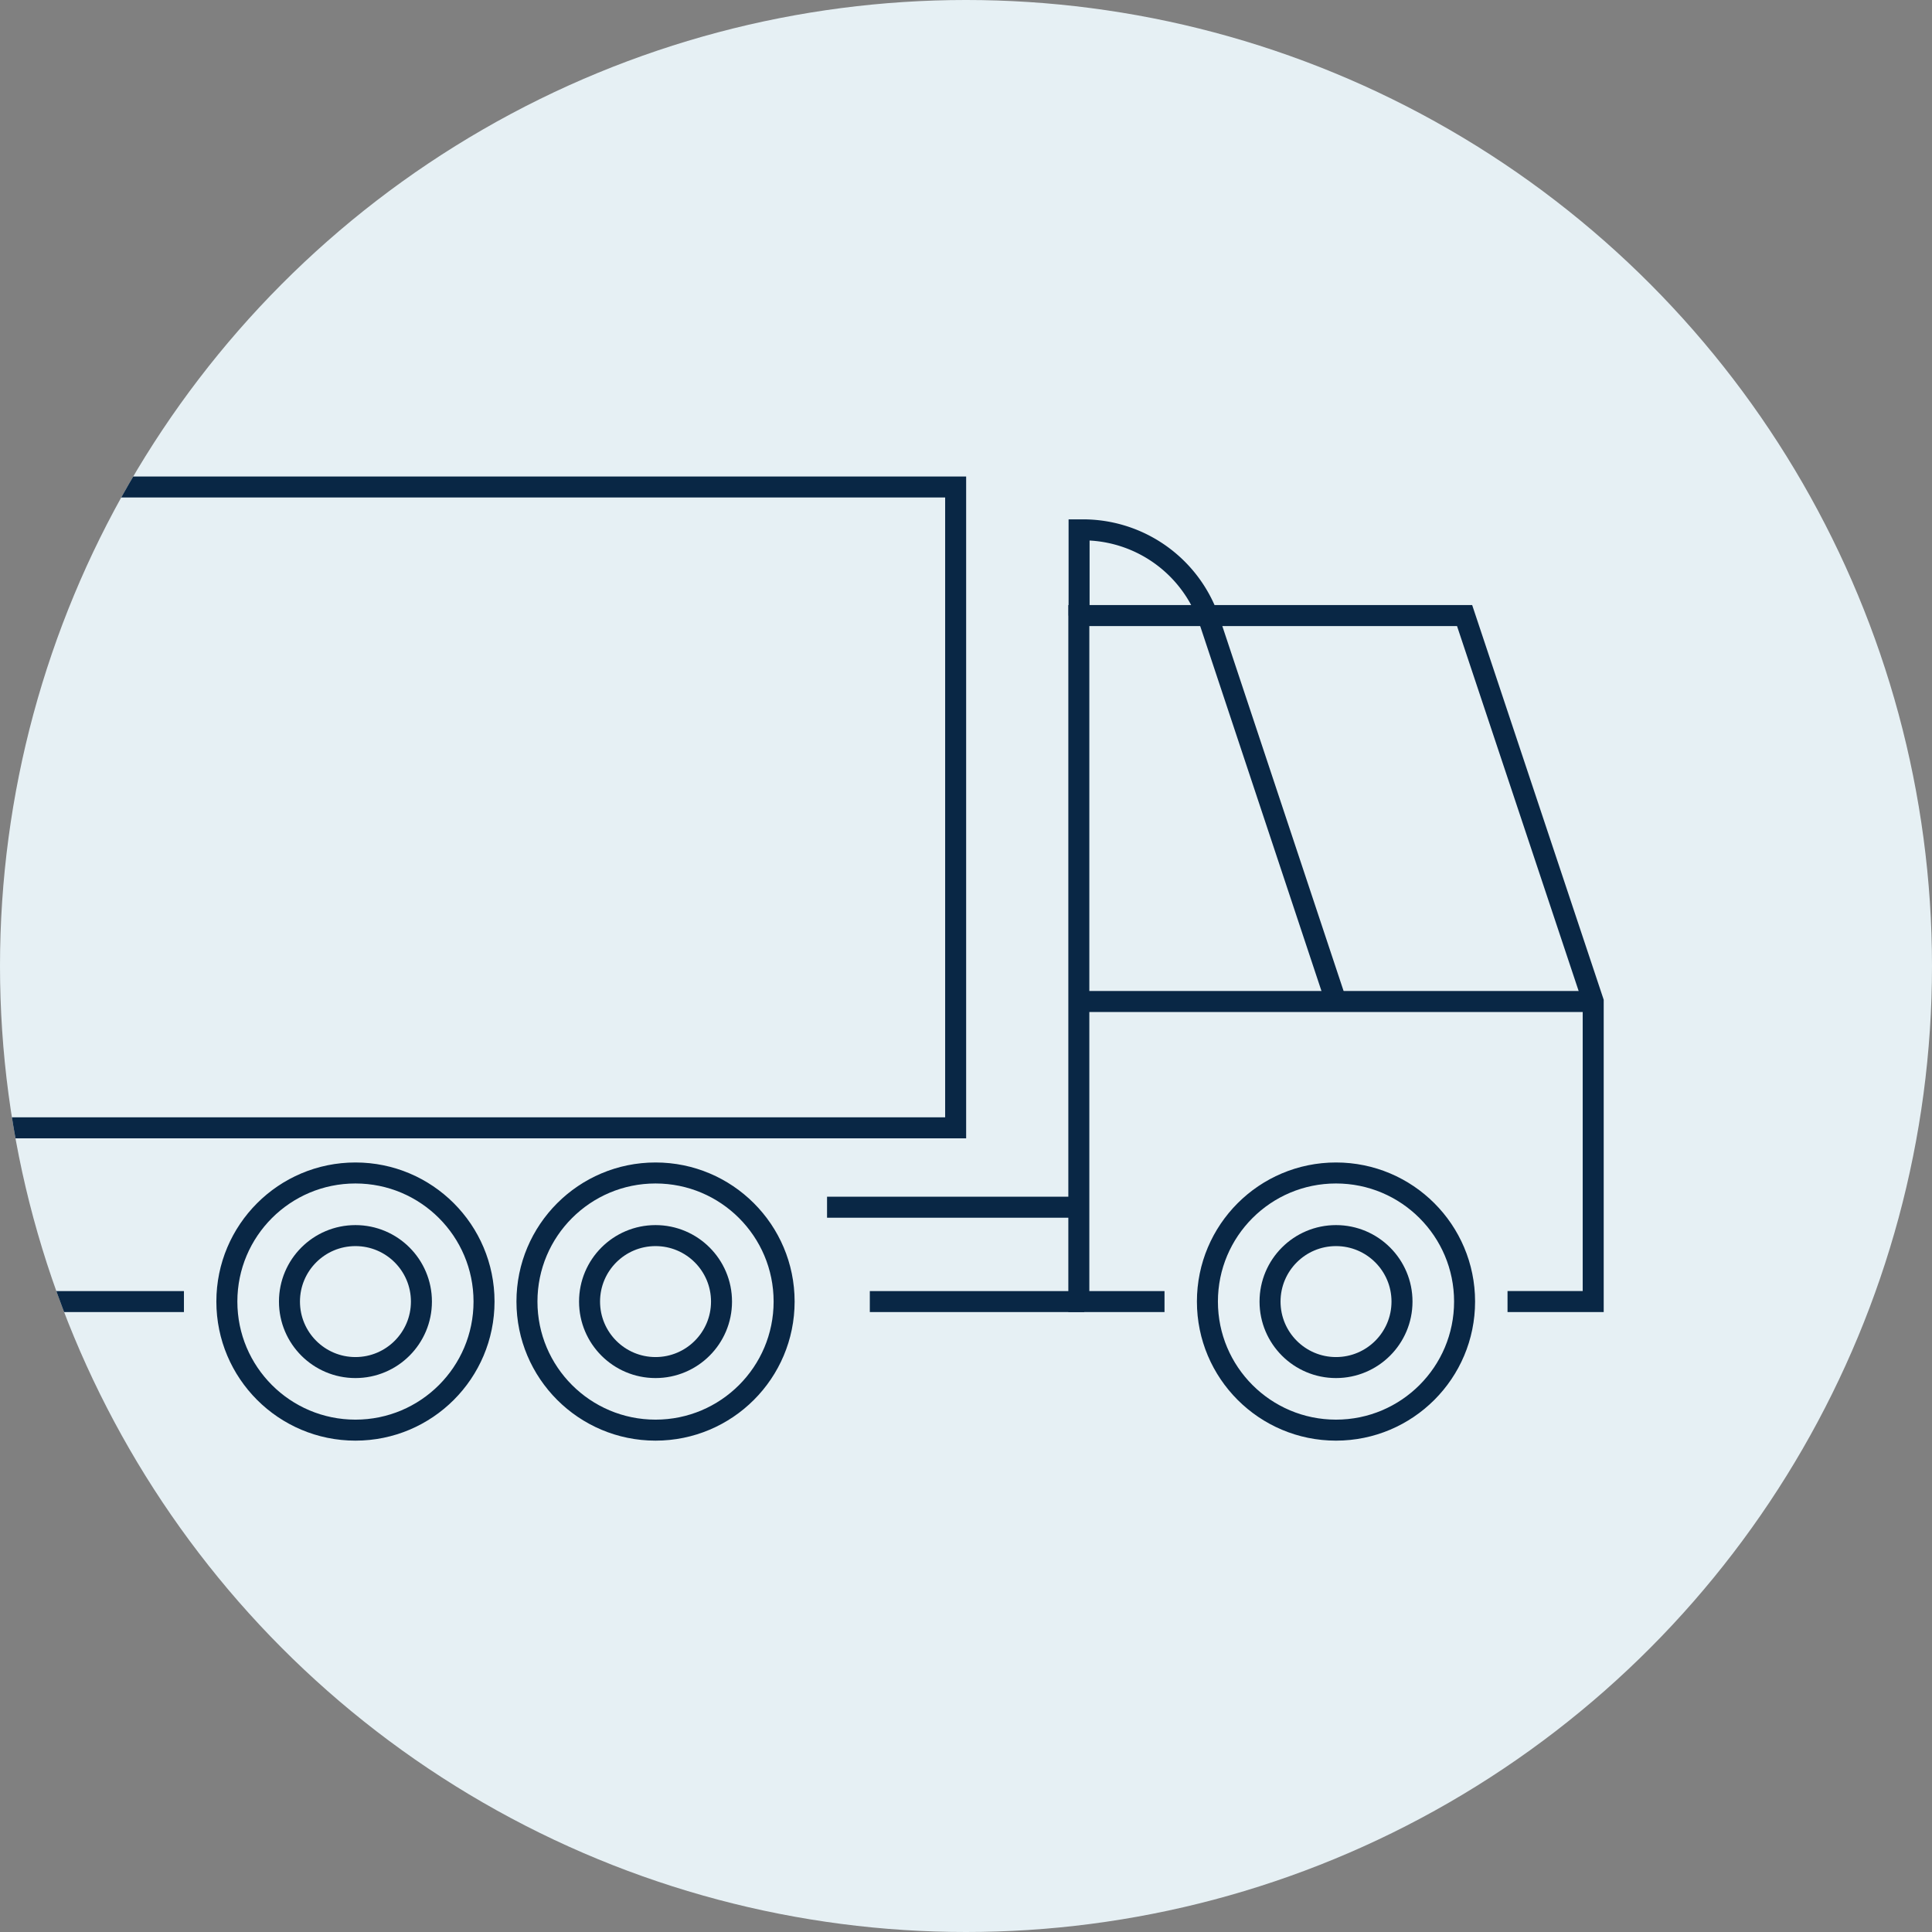
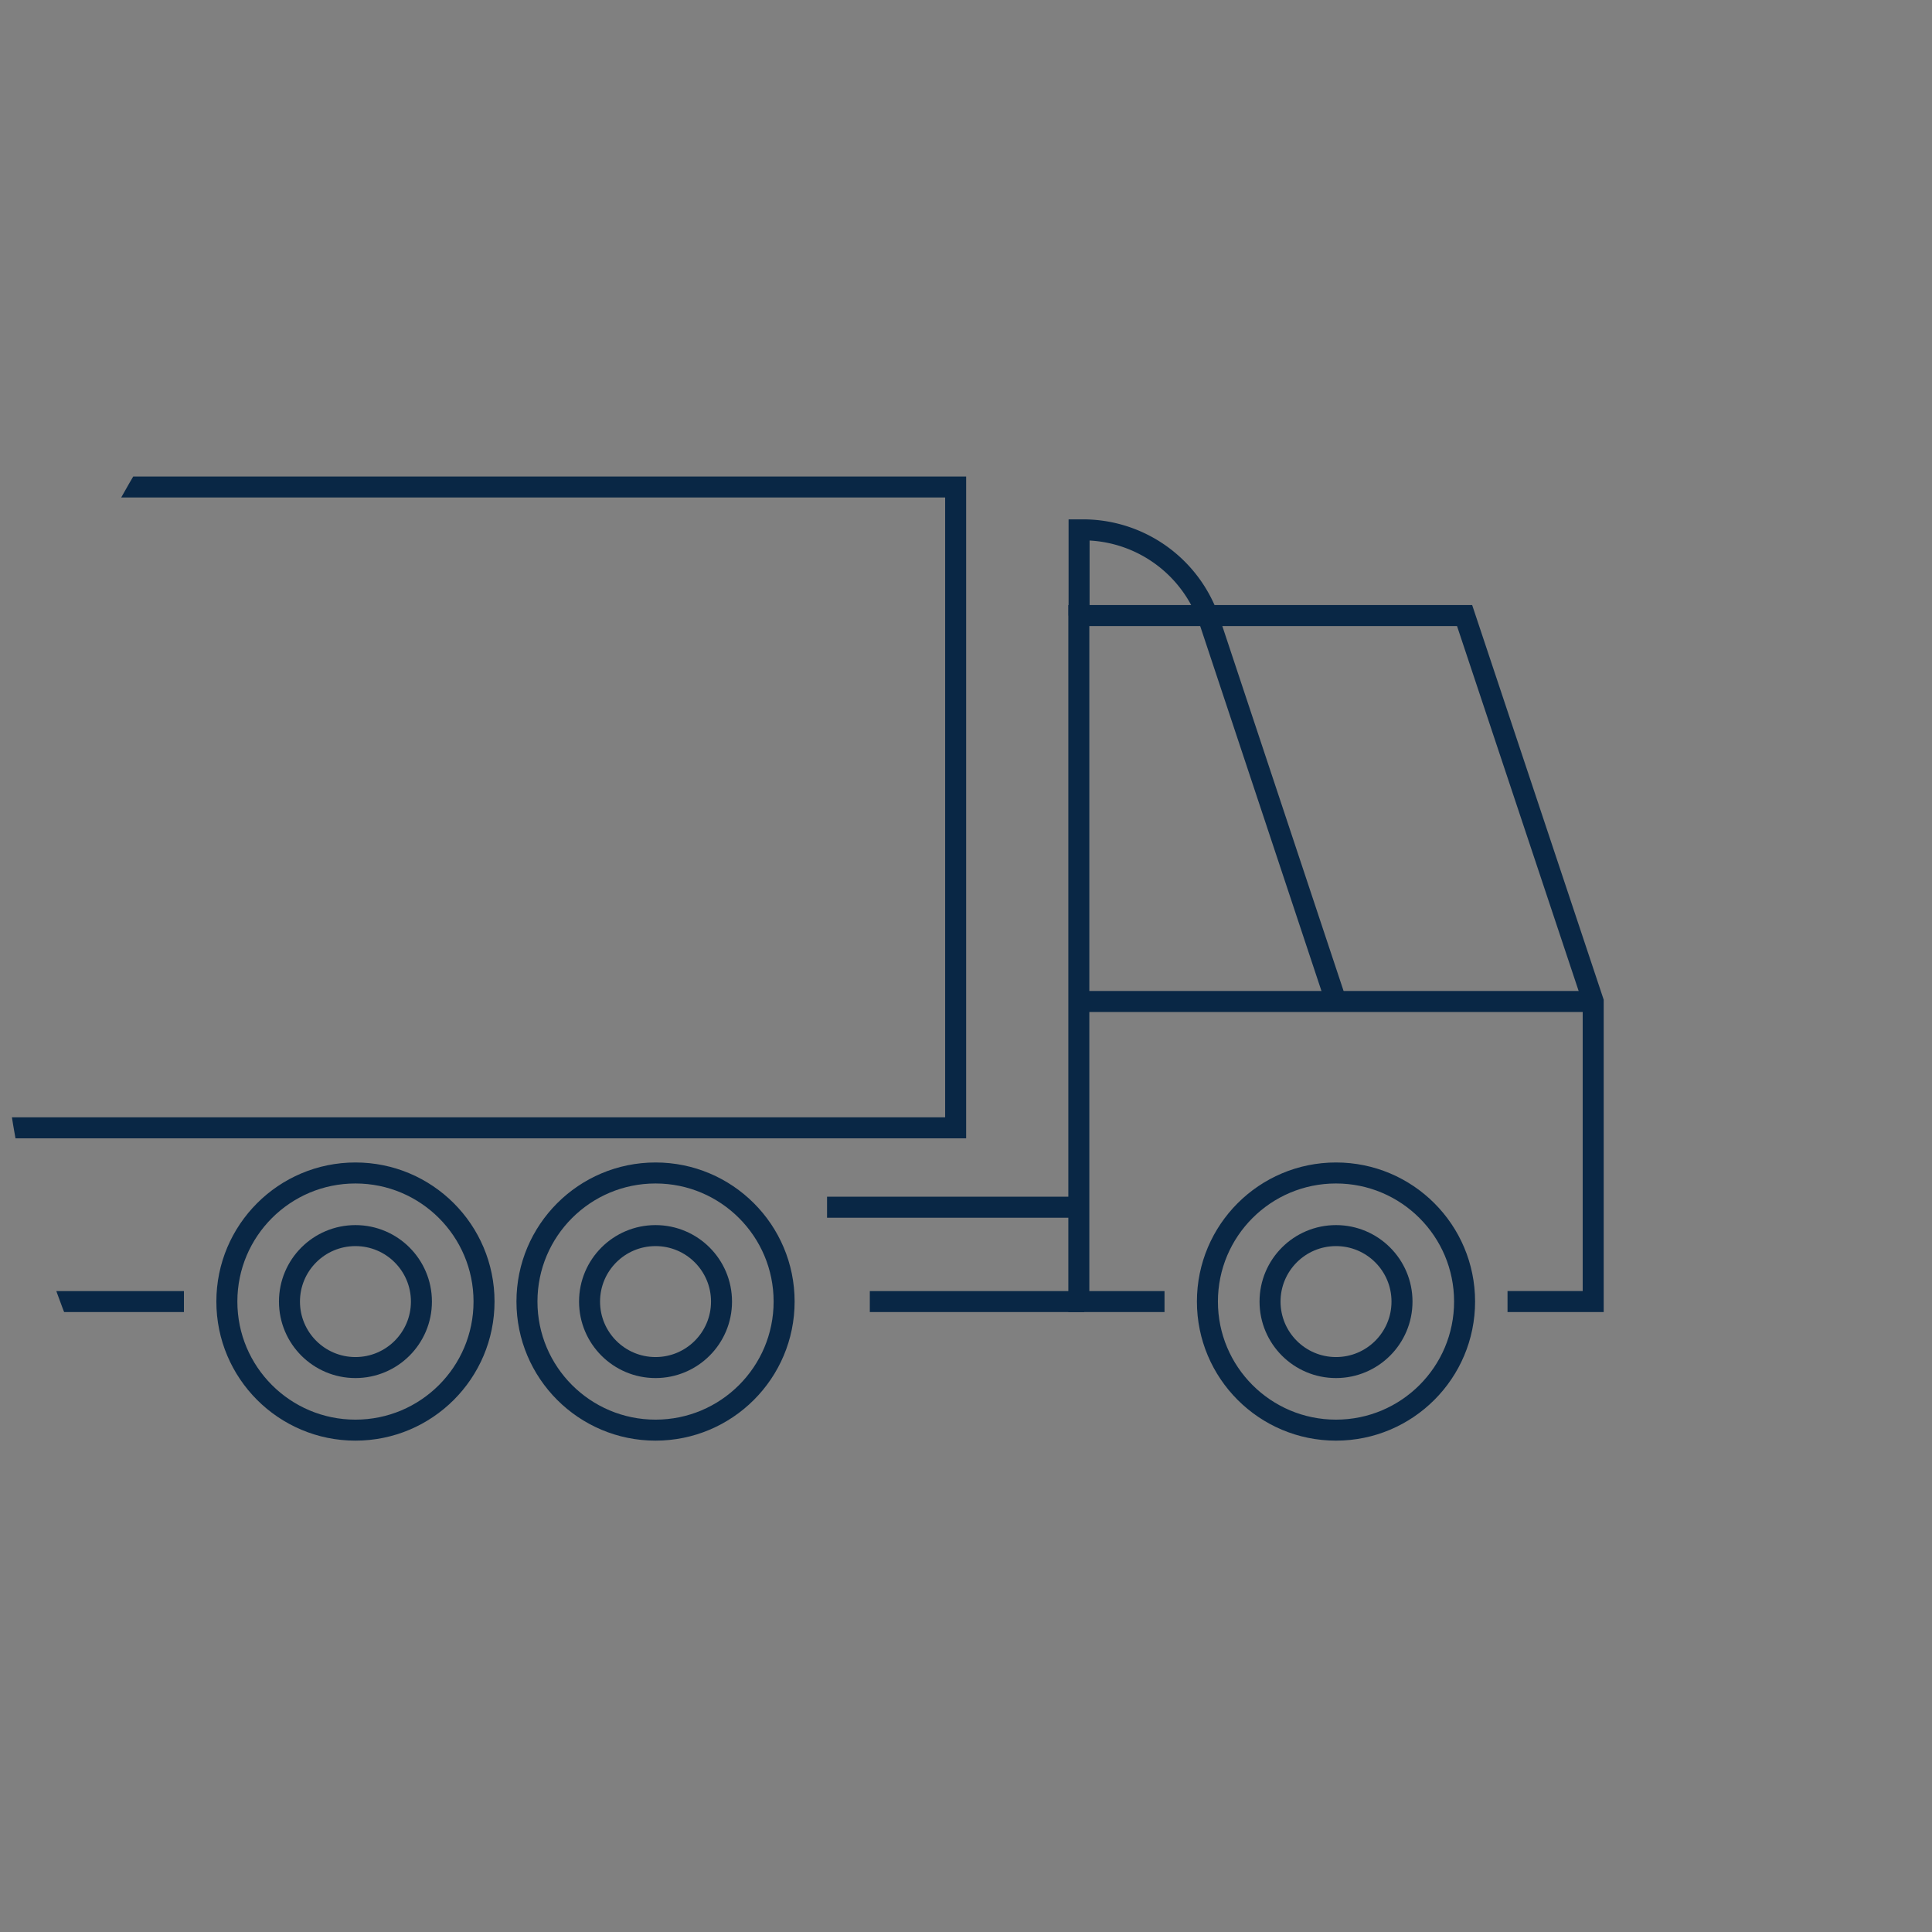
<svg xmlns="http://www.w3.org/2000/svg" width="92" height="92" viewBox="0 0 92 92">
  <rect x="0" y="0" width="92" height="92" fill="#808080" stroke="none" />
  <defs>
    <clipPath id="clip-path">
      <circle id="Ellipse_95" data-name="Ellipse 95" cx="46" cy="46" r="46" transform="translate(492 2738)" fill="#e6f0f4" />
    </clipPath>
    <clipPath id="clip-path-2">
      <rect id="Rectangle_750" data-name="Rectangle 750" width="124.364" height="47.303" transform="translate(0 0)" fill="none" stroke="#707070" stroke-width="1" />
    </clipPath>
  </defs>
  <g id="Group_232" data-name="Group 232" transform="translate(-492 -2197)">
-     <circle id="Ellipse_94" data-name="Ellipse 94" cx="46" cy="46" r="46" transform="translate(492 2197)" fill="#e6f0f4" />
    <g id="Mask_Group_61" data-name="Mask Group 61" transform="translate(0 -541)" clip-path="url(#clip-path)">
      <g id="Group_209" data-name="Group 209" transform="translate(444.698 2759.995)">
        <g id="Group_209-2" data-name="Group 209" transform="translate(0 0)" clip-path="url(#clip-path-2)">
          <path id="Path_967" data-name="Path 967" d="M169.25,44.917h-4.08V12.25h18.37l6.124,18.376v14.29h-4.08" transform="translate(-66.495 -4.932)" fill="none" stroke="#092745" stroke-width="1" />
          <circle id="Ellipse_83" data-name="Ellipse 83" cx="6.123" cy="6.123" r="6.123" transform="translate(9.105 33.861)" fill="none" stroke="#092745" stroke-width="1" />
-           <circle id="Ellipse_84" data-name="Ellipse 84" cx="3.142" cy="3.142" r="3.142" transform="translate(12.086 36.843)" fill="none" stroke="#092745" stroke-width="1" />
          <circle id="Ellipse_85" data-name="Ellipse 85" cx="6.123" cy="6.123" r="6.123" transform="translate(23.395 33.861)" fill="none" stroke="#092745" stroke-width="1" />
-           <circle id="Ellipse_86" data-name="Ellipse 86" cx="3.142" cy="3.142" r="3.142" transform="translate(26.376 36.843)" fill="none" stroke="#092745" stroke-width="1" />
          <circle id="Ellipse_87" data-name="Ellipse 87" cx="6.123" cy="6.123" r="6.123" transform="translate(58.105 33.861)" fill="none" stroke="#092745" stroke-width="1" />
          <circle id="Ellipse_88" data-name="Ellipse 88" cx="3.142" cy="3.142" r="3.142" transform="translate(61.086 36.843)" fill="none" stroke="#092745" stroke-width="1" />
          <circle id="Ellipse_89" data-name="Ellipse 89" cx="6.123" cy="6.123" r="6.123" transform="translate(72.395 33.861)" fill="none" stroke="#092745" stroke-width="1" />
          <circle id="Ellipse_90" data-name="Ellipse 90" cx="3.142" cy="3.142" r="3.142" transform="translate(75.376 36.843)" fill="none" stroke="#092745" stroke-width="1" />
          <circle id="Ellipse_91" data-name="Ellipse 91" cx="6.123" cy="6.123" r="6.123" transform="translate(104.798 33.861)" fill="none" stroke="#092745" stroke-width="1" />
          <circle id="Ellipse_92" data-name="Ellipse 92" cx="3.142" cy="3.142" r="3.142" transform="translate(107.78 36.843)" fill="none" stroke="#092745" stroke-width="1" />
          <line id="Line_232" data-name="Line 232" x1="24.237" transform="translate(98.932 25.695)" fill="none" stroke="#092745" stroke-width="1" />
          <path id="Path_968" data-name="Path 968" d="M177.425,27.873,171.319,9.5l-.119-.263a6.351,6.351,0,0,0-5.831-3.823h-.179V9.5" transform="translate(-66.503 -2.178)" fill="none" stroke="#092745" stroke-width="1" />
          <rect id="Rectangle_749" data-name="Rectangle 749" width="91.614" height="30.516" transform="translate(1.195 1.195)" fill="none" stroke="#092745" stroke-width="1" />
          <path id="Path_969" data-name="Path 969" d="M8.4,53.26v8.167h2.043" transform="translate(-3.382 -21.442)" fill="none" stroke="#092745" stroke-width="1" />
          <line id="Line_233" data-name="Line 233" x2="18.376" transform="translate(37.685 39.985)" fill="none" stroke="#092745" stroke-width="1" />
          <line id="Line_234" data-name="Line 234" x1="10.21" transform="translate(88.722 39.985)" fill="none" stroke="#092745" stroke-width="1" />
          <line id="Line_235" data-name="Line 235" x1="12.247" transform="translate(86.685 35.492)" fill="none" stroke="#092745" stroke-width="1" />
        </g>
      </g>
    </g>
  </g>
</svg>